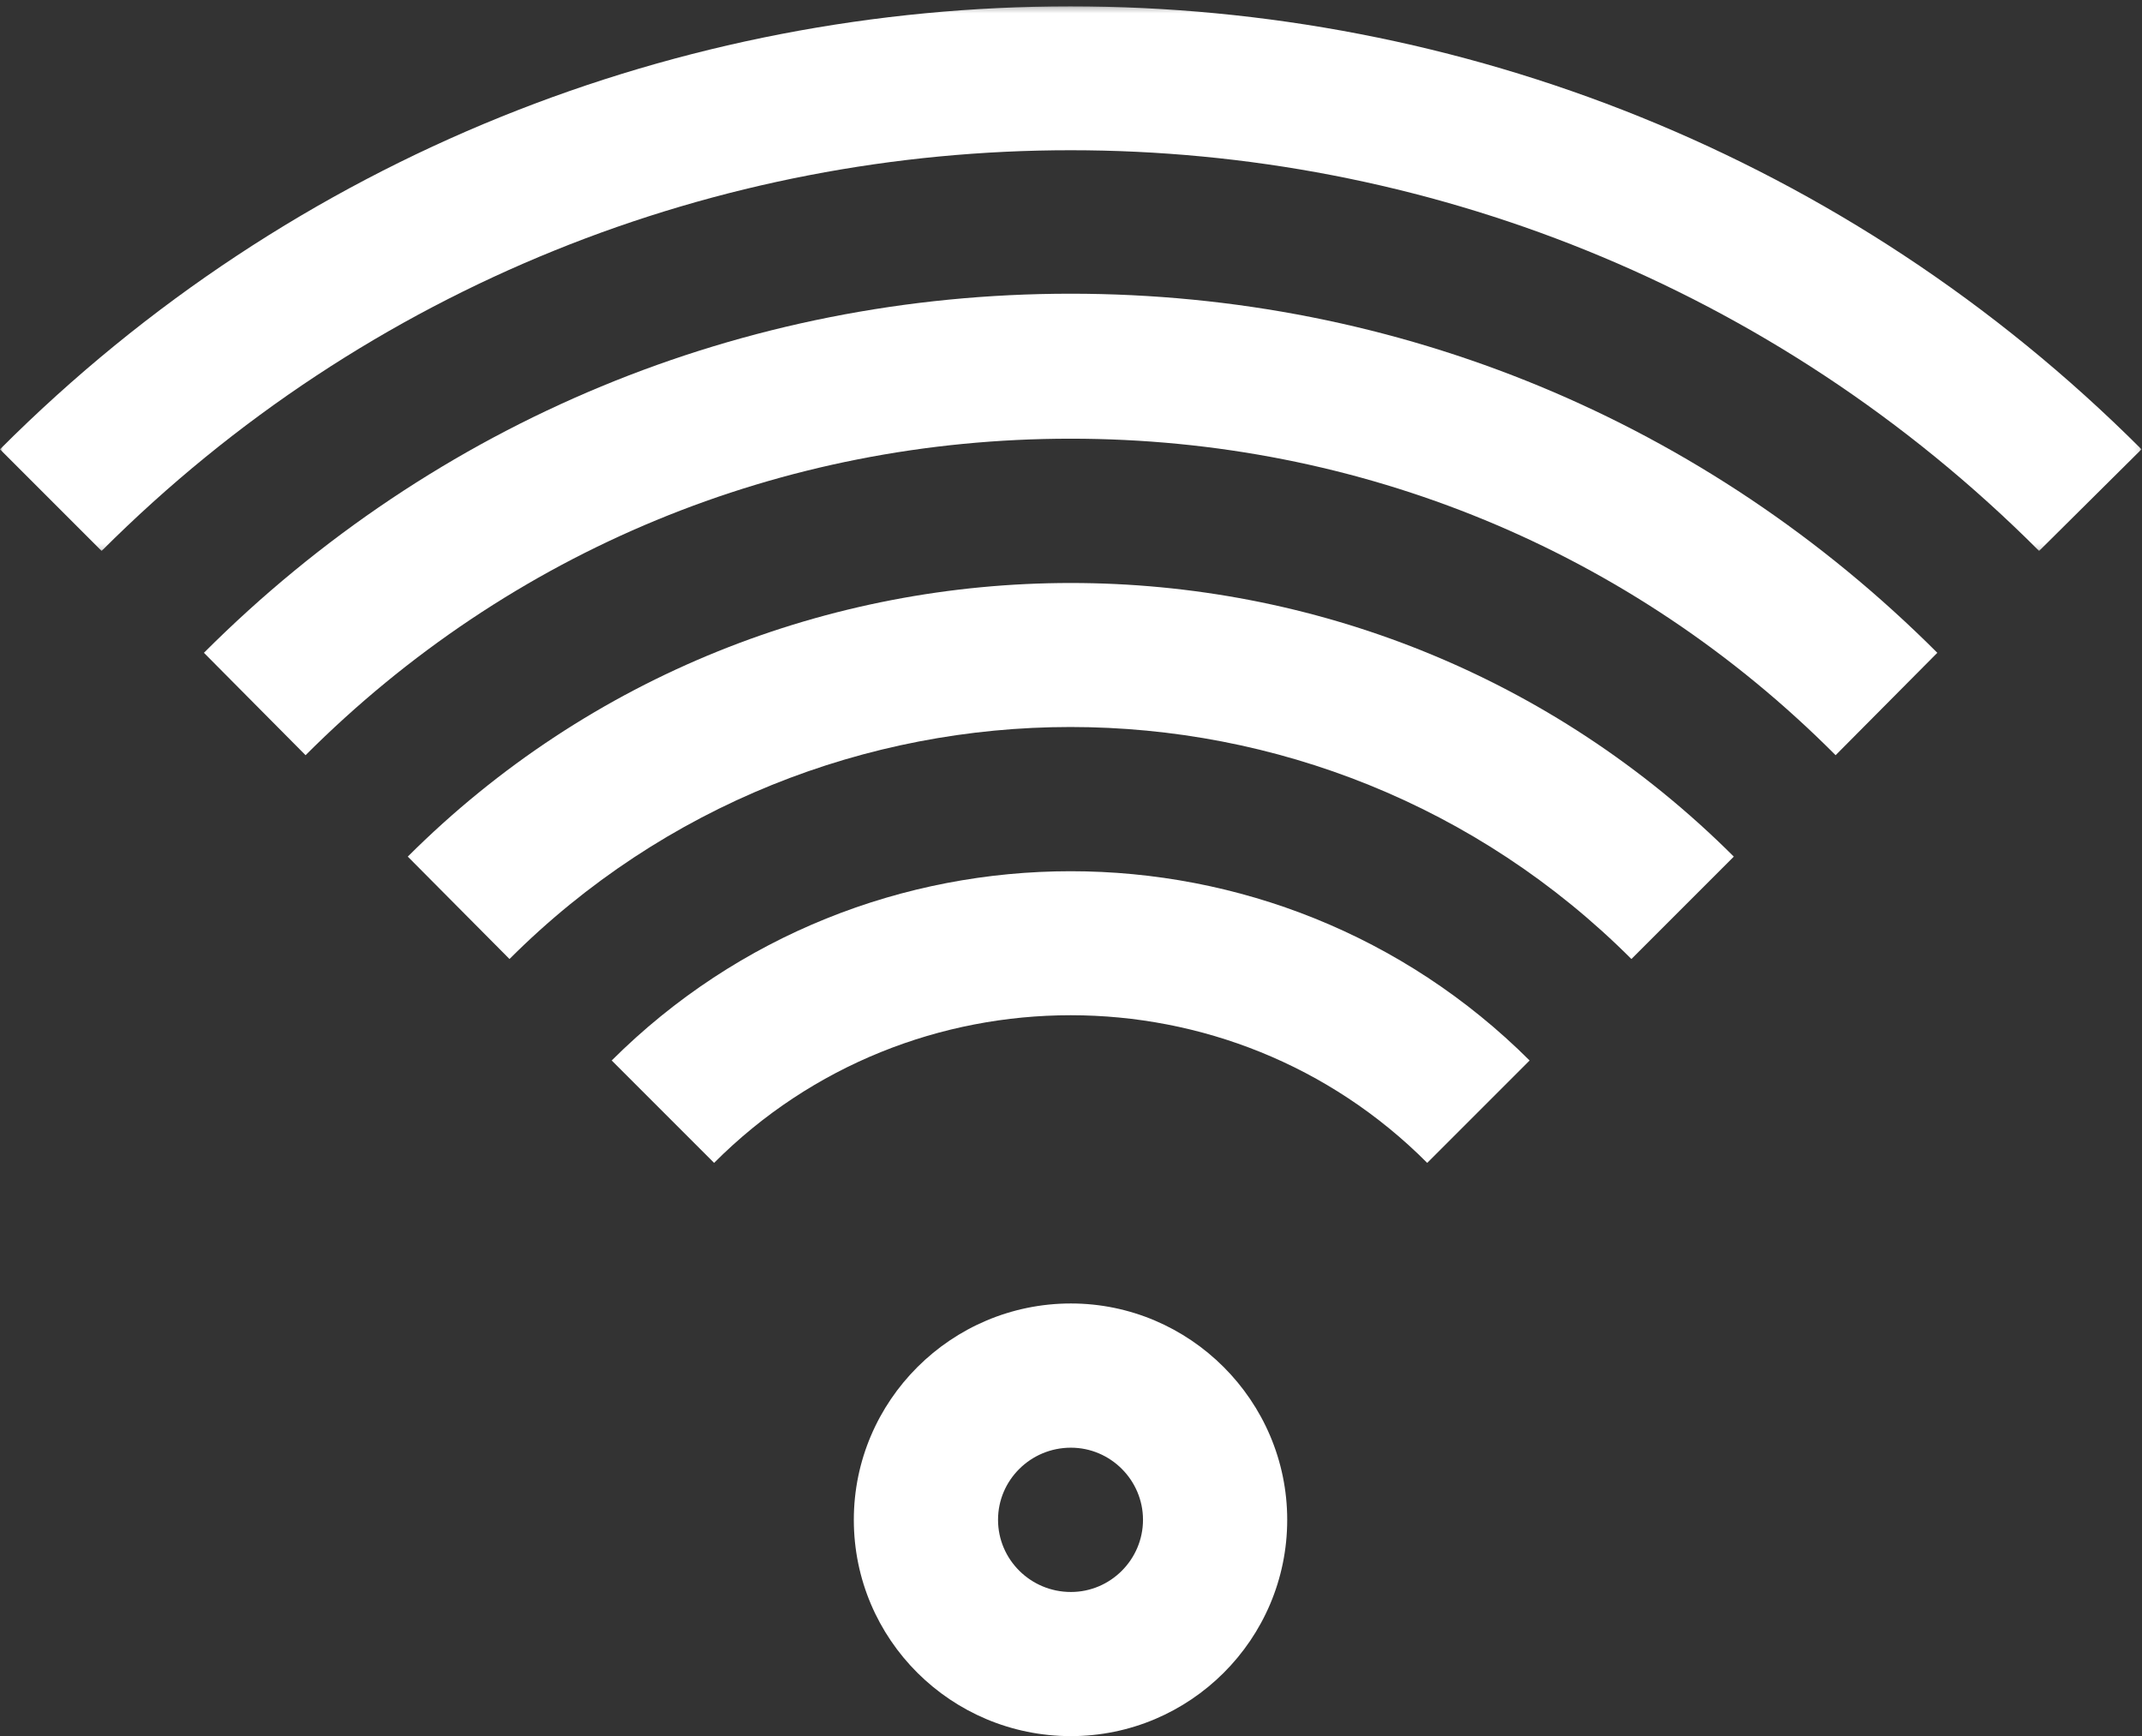
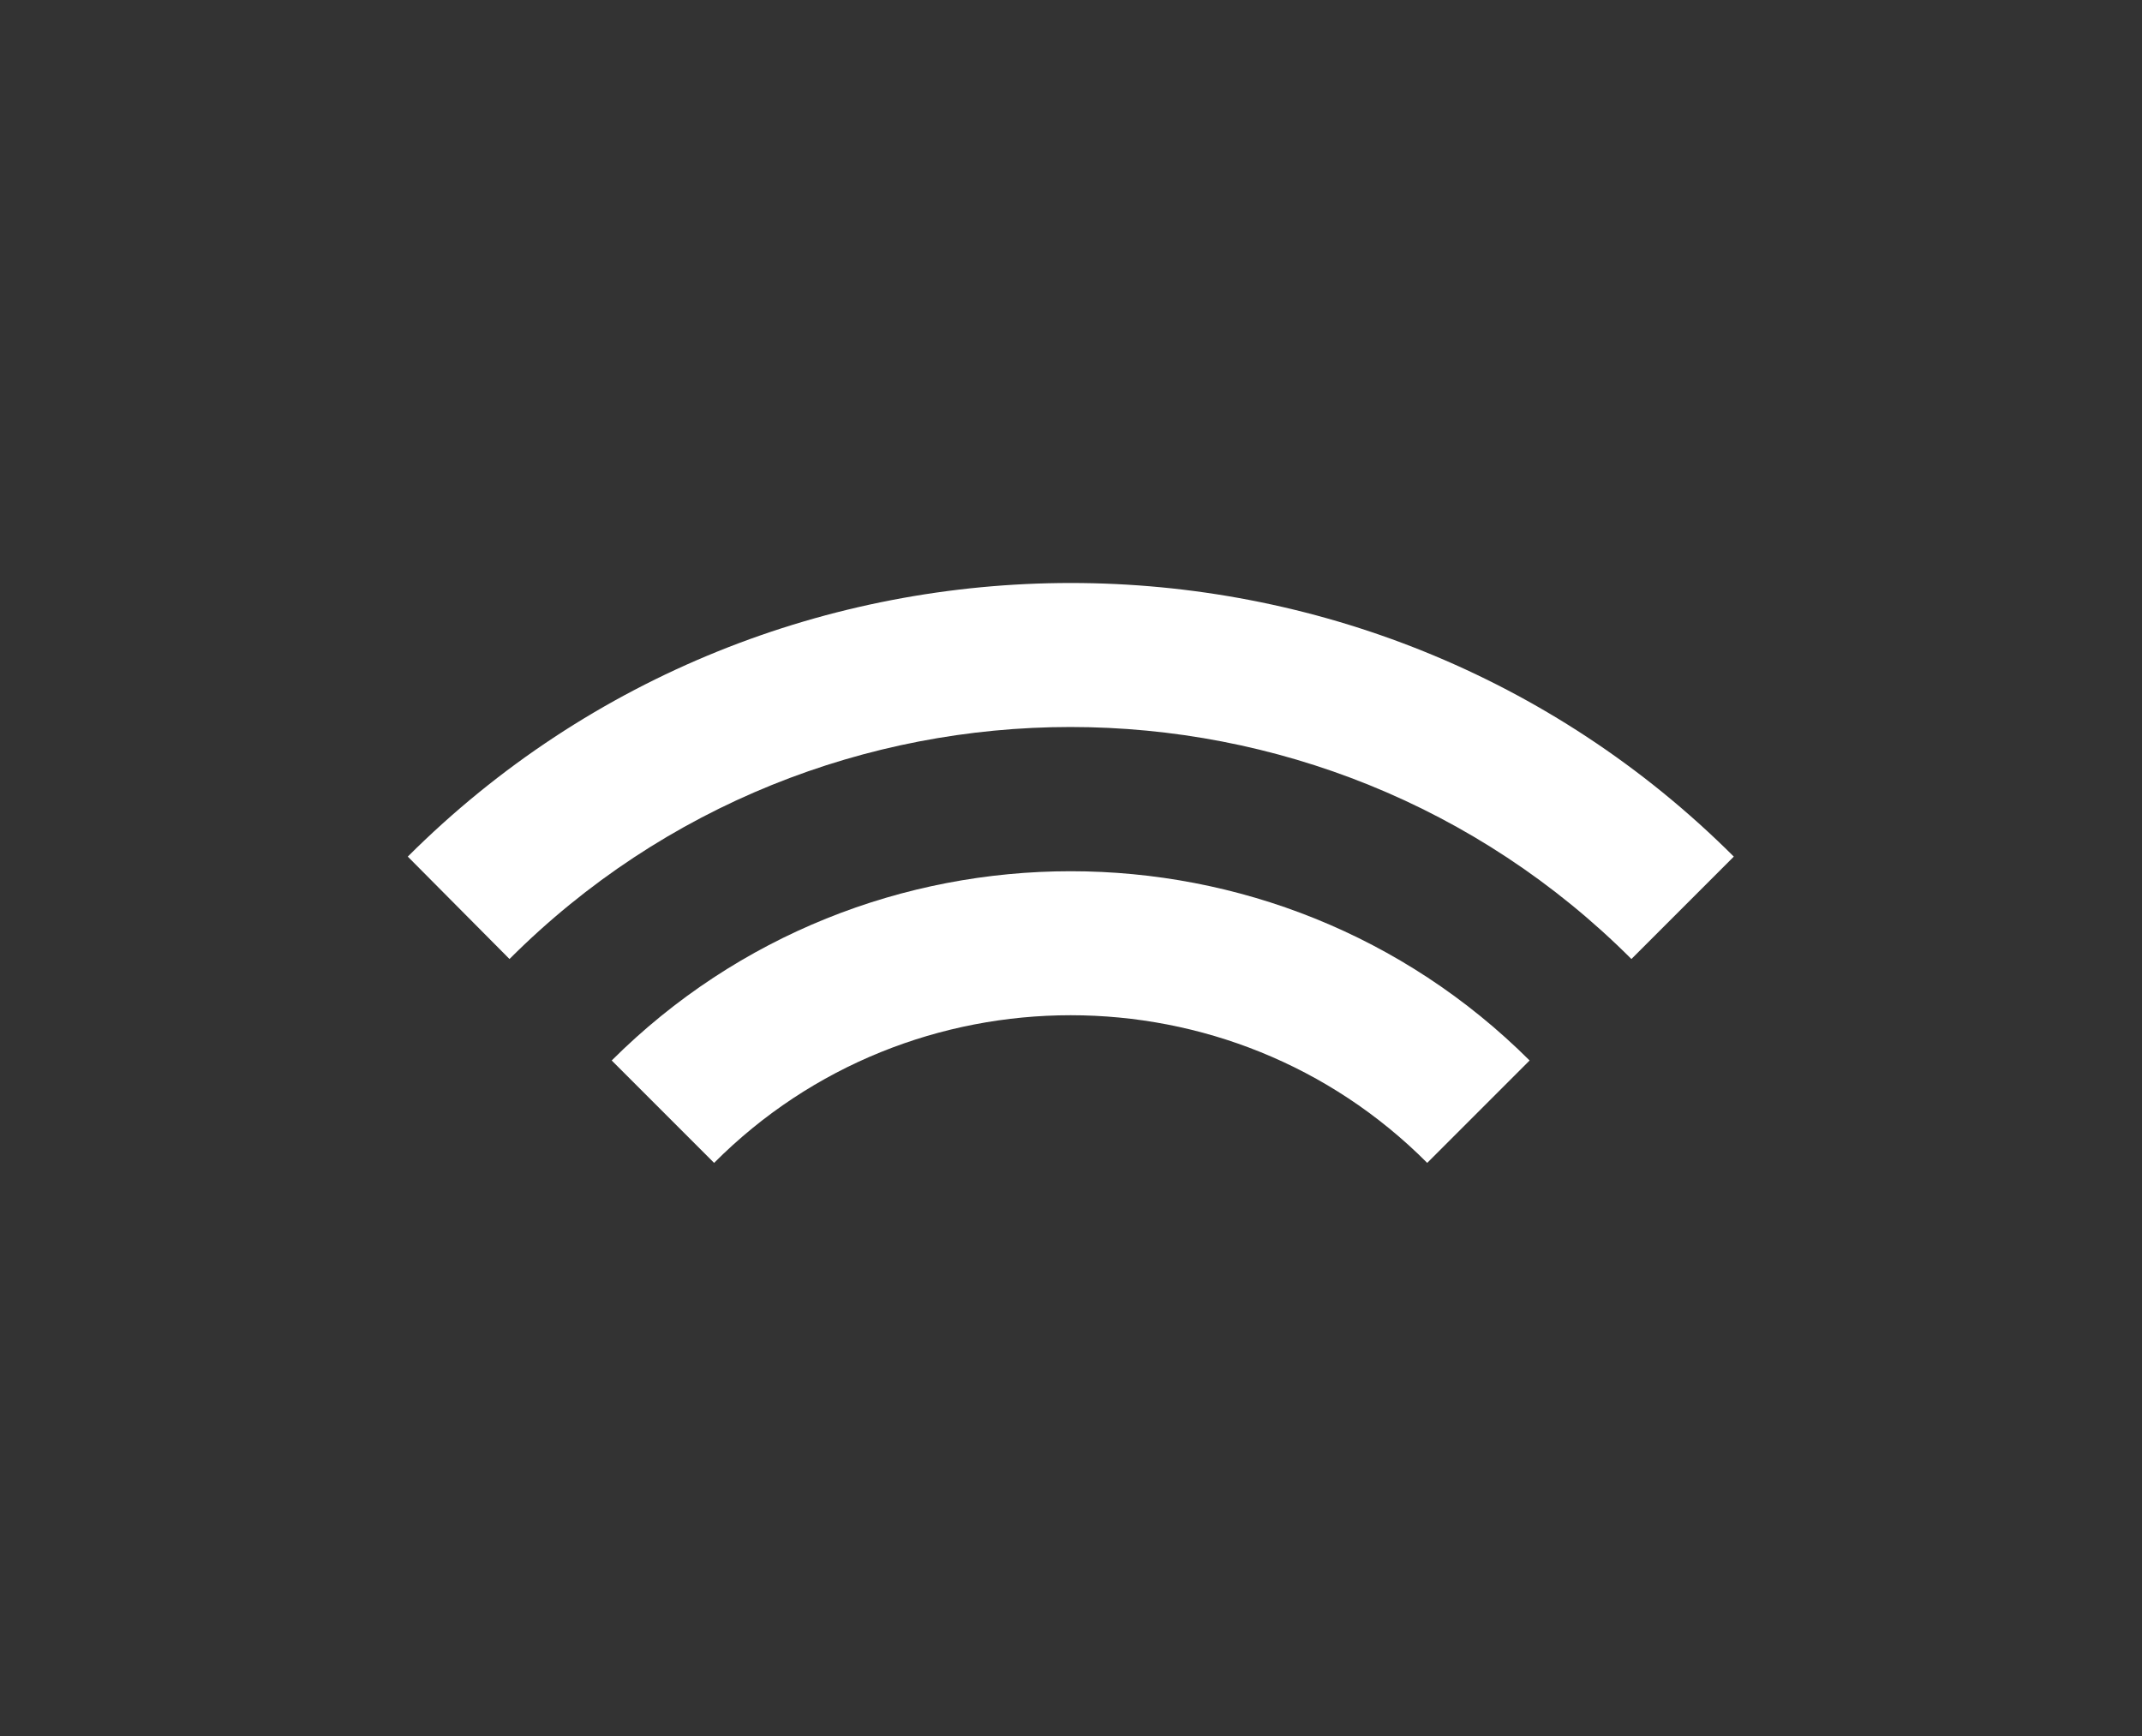
<svg xmlns="http://www.w3.org/2000/svg" xmlns:xlink="http://www.w3.org/1999/xlink" width="380px" height="308px" viewBox="0 0 380 308" version="1.1">
  <rect x="0" y="0" width="380" height="308" fill="#333333" stroke="none" />
  <title>C0CFDAEF-1641-4494-9C4F-13409AFAC6EE</title>
  <defs>
    <polygon id="path-1" points="0 0.25 379.901 0.25 379.901 96.854 0 96.854" />
  </defs>
  <g id="Page-1" stroke="none" stroke-width="1" fill="none" fill-rule="evenodd">
    <g id="sivers-homepage" transform="translate(-896, -2175)">
      <g id="PRODUCTS" transform="translate(0, 1730)">
        <g id="WIRELESS" transform="translate(720, 218)">
          <g id="wireless-icon" transform="translate(176, 227)">
            <g id="Group-12">
-               <path d="M189.982,256.808 C182.821,256.808 177.055,262.574 177.055,269.6 C177.055,276.638 182.821,282.405 189.982,282.405 C197.021,282.405 202.773,276.638 202.773,269.6 C202.773,262.574 197.021,256.808 189.982,256.808 M189.982,307.974 C168.744,307.974 151.472,290.838 151.472,269.6 C151.472,248.497 168.744,231.225 189.982,231.225 C211.084,231.225 228.356,248.497 228.356,269.6 C228.356,290.838 211.084,307.974 189.982,307.974" id="Fill-1" fill="#FFFFFF" />
              <path d="M253.194,206.286 C218.406,171.363 161.487,171.363 126.686,206.286 L108.521,188.121 C153.42,143.358 226.46,143.358 271.359,188.121 L253.194,206.286 Z" id="Fill-3" fill="#FFFFFF" />
              <path d="M289.42,170.12 C234.545,115.245 145.262,115.245 90.387,170.12 L72.343,151.954 C137.194,87.239 242.734,87.239 307.585,151.954 L289.42,170.12 Z" id="Fill-5" fill="#FFFFFF" />
-               <path d="M325.645,133.966 C289.45,97.622 241.221,77.819 189.933,77.819 C138.632,77.819 90.538,97.622 54.208,133.966 L36.178,115.801 C77.232,74.733 131.85,52.101 189.933,52.101 C248.124,52.101 302.62,74.733 343.688,115.801 L325.645,133.966 Z" id="Fill-7" fill="#FFFFFF" />
              <g id="Group-11" transform="translate(0, 0.88)">
                <mask id="mask-2" fill="white">
                  <use xlink:href="#path-1" />
                </mask>
                <g id="Clip-10" />
-                 <path d="M361.746,96.854 C267.088,2.075 112.818,2.075 18.026,96.854 L-0.004,78.824 C104.629,-25.944 275.142,-25.944 379.911,78.824 L361.746,96.854 Z" id="Fill-9" fill="#FFFFFF" mask="url(#mask-2)" />
              </g>
            </g>
          </g>
        </g>
      </g>
    </g>
  </g>
</svg>